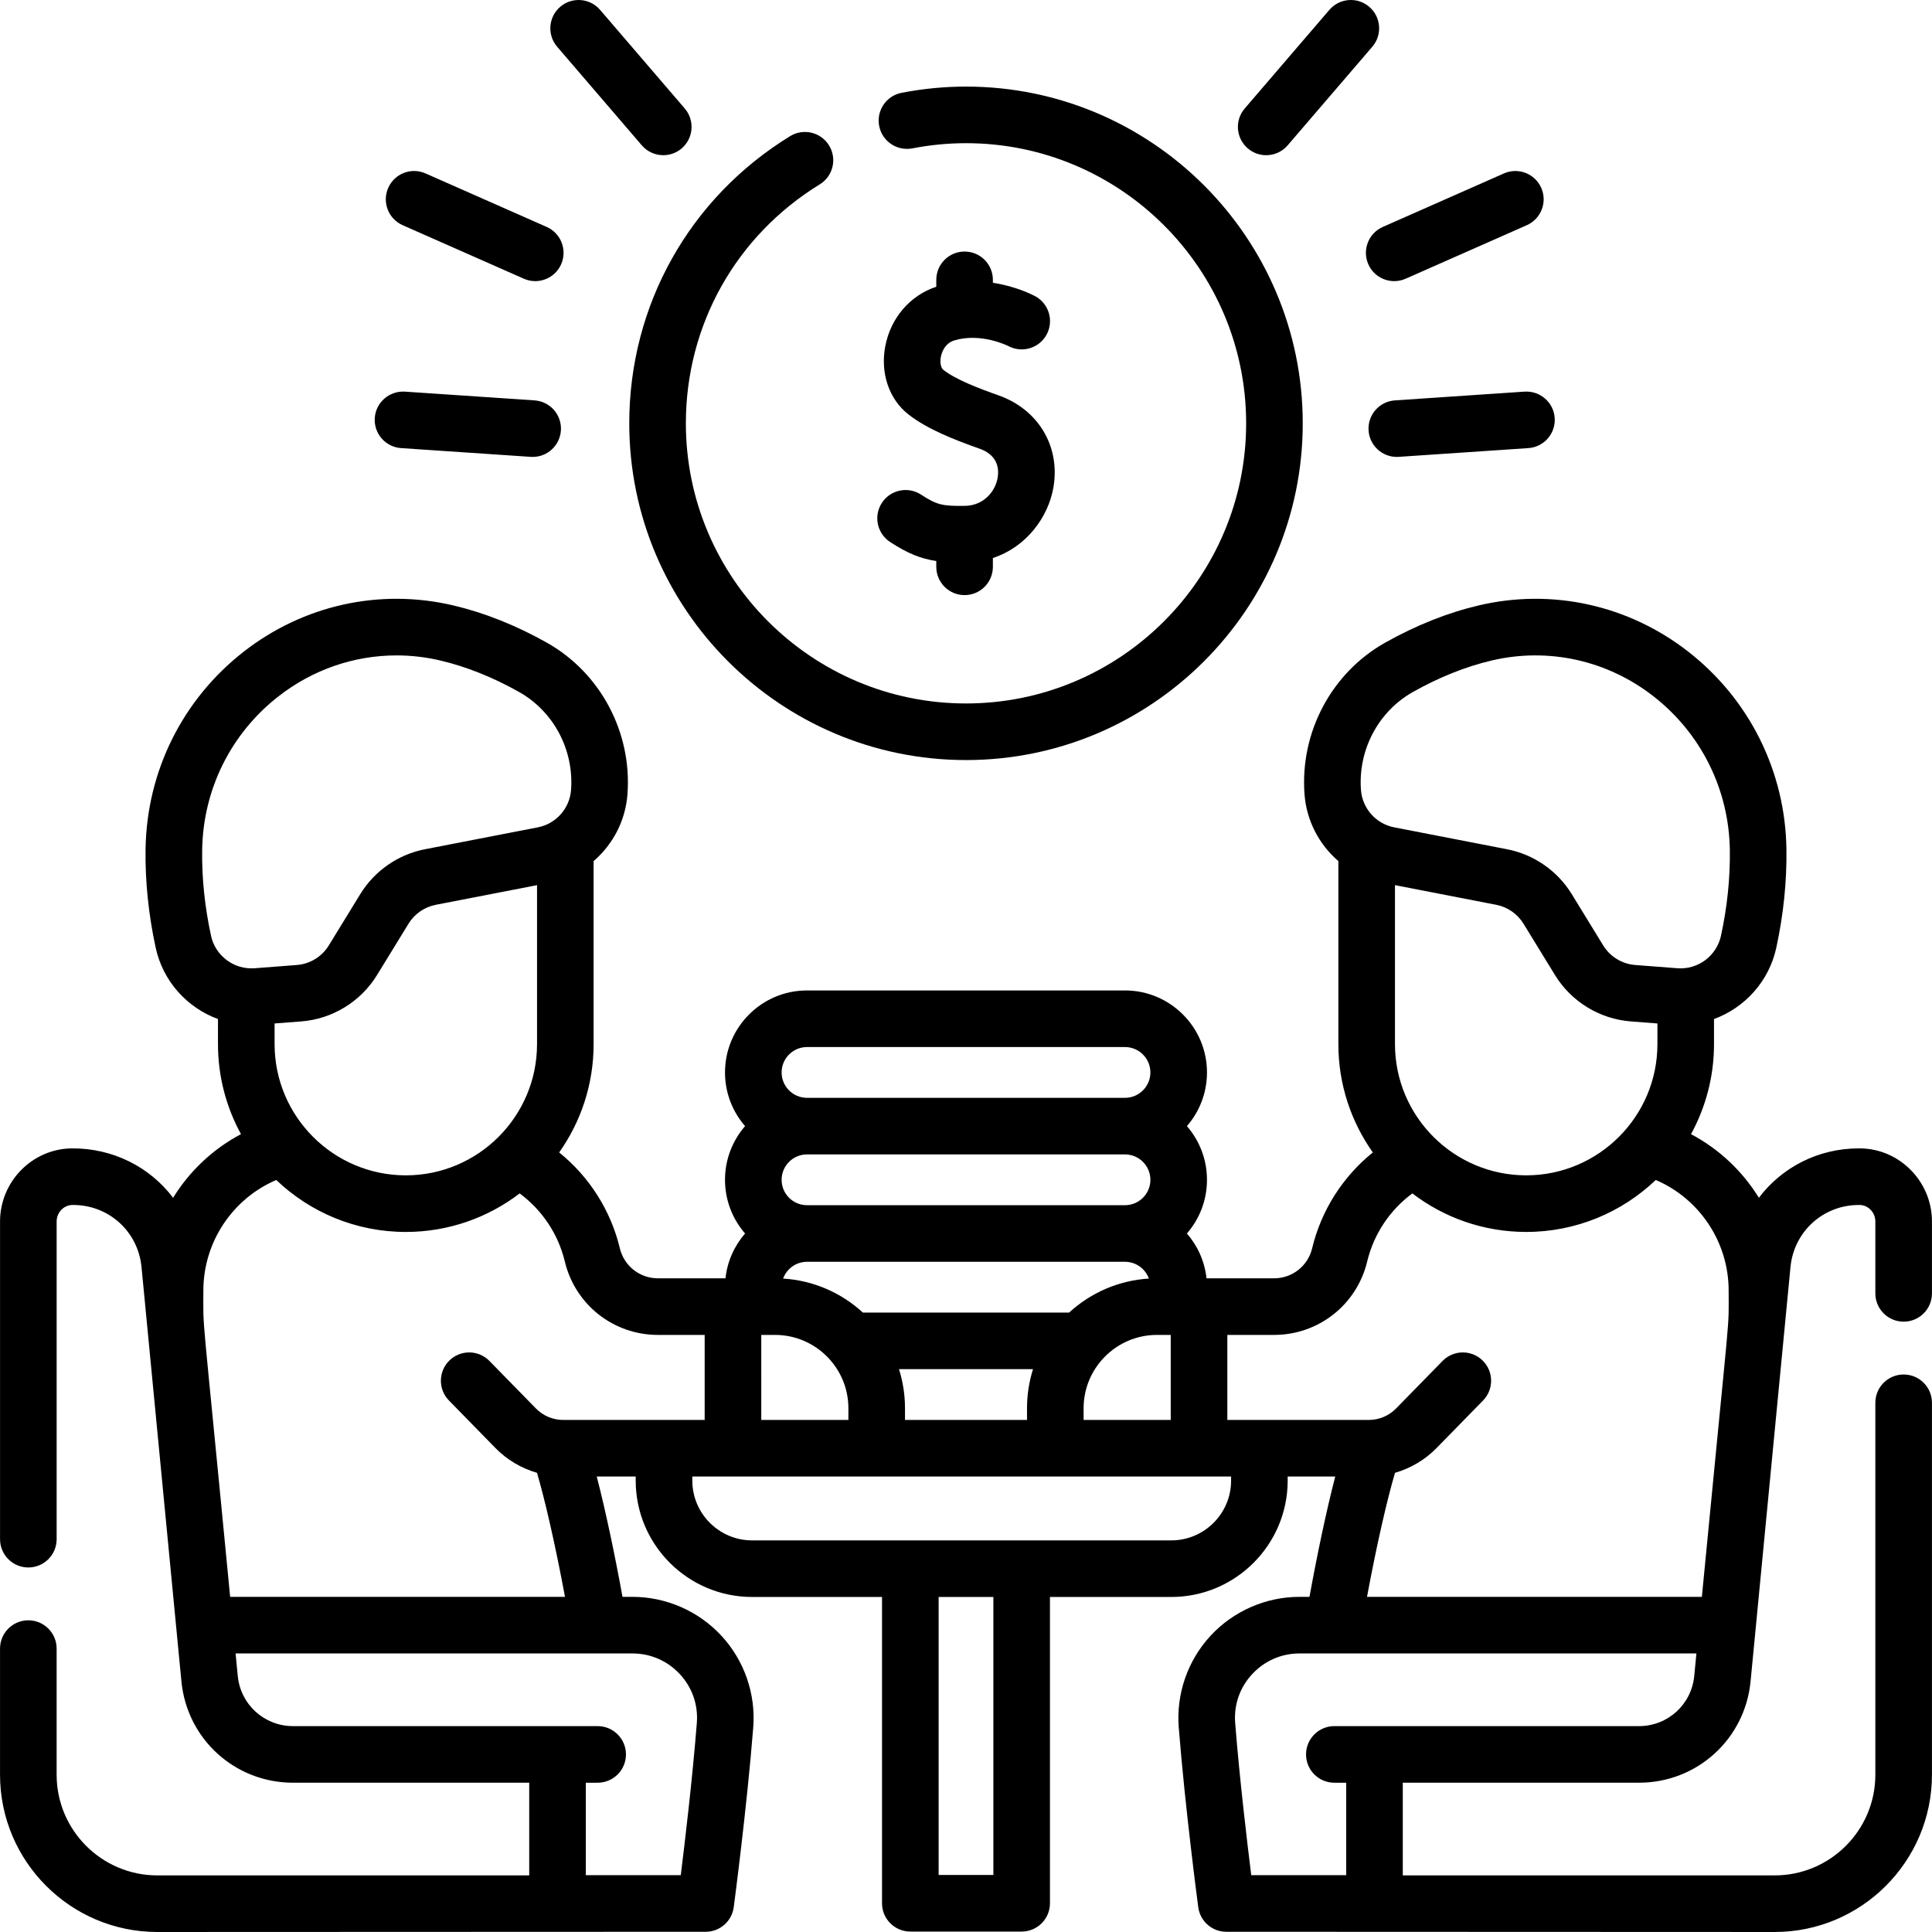
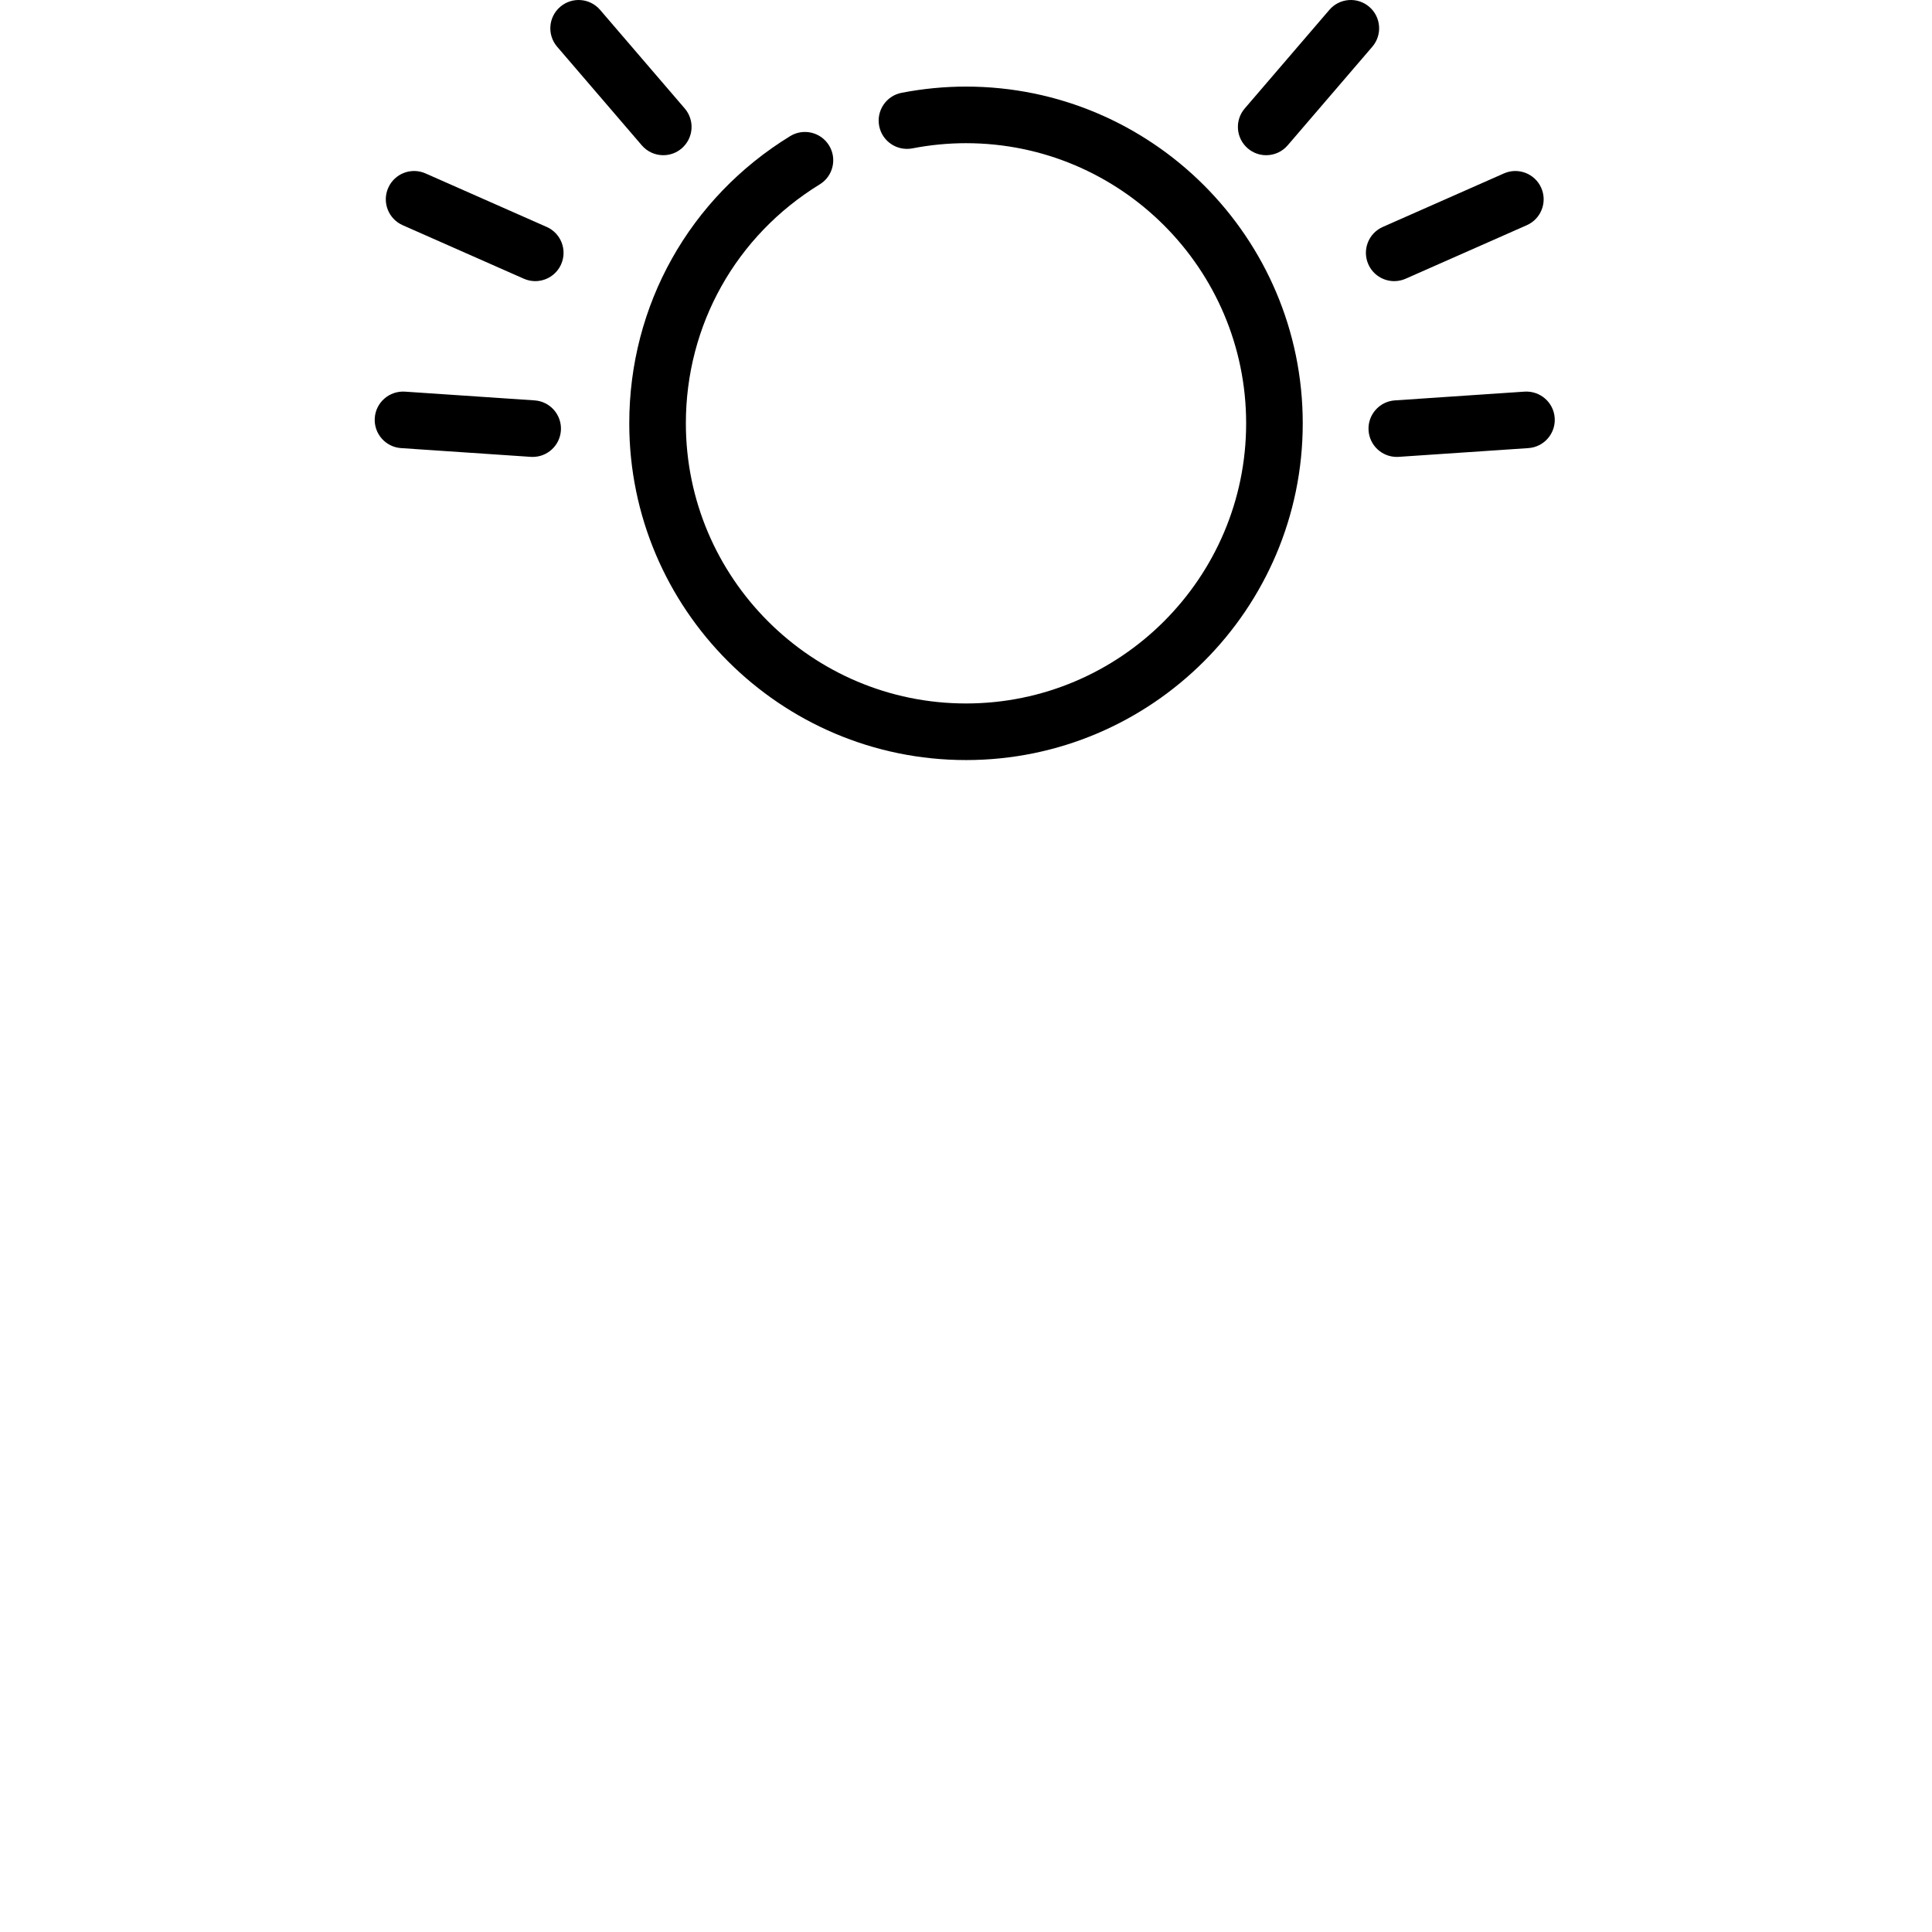
<svg xmlns="http://www.w3.org/2000/svg" id="Capa_1" enable-background="new 0 0 512.023 512.023" height="512" viewBox="0 0 512.023 512.023" width="512">
  <g>
-     <path d="m504.511 350.273c4.143 0 7.5-3.357 7.5-7.5v-19.05c0-10.567-8.525-19.259-19.004-19.375-.129-.001-.255-.002-.383-.002-10.809 0-20.418 5.065-26.482 13.087-4.339-7.035-10.514-12.907-17.991-16.859 3.887-7.088 6.1-15.22 6.1-23.858v-6.648c8.148-2.987 14.585-9.988 16.512-18.914 1.908-8.843 2.81-17.642 2.681-26.154-.313-20.582-9.79-39.64-26.001-52.286-15.848-12.363-36.081-16.837-55.513-12.275-8.244 1.935-16.587 5.252-24.797 9.86-14.228 7.985-22.631 23.758-21.408 40.181.523 7.029 3.875 13.344 8.974 17.728v48.509c0 10.682 3.382 20.588 9.132 28.705-7.957 6.412-13.677 15.353-16.079 25.39-1.123 4.693-5.278 7.971-10.104 7.971h-17.896c-.488-4.516-2.364-8.621-5.193-11.879 3.312-3.814 5.319-8.791 5.319-14.228s-2.007-10.414-5.319-14.229c3.312-3.815 5.319-8.792 5.319-14.229 0-11.98-9.747-21.728-21.728-21.728h-84.278c-11.981 0-21.728 9.747-21.728 21.728 0 5.437 2.007 10.414 5.319 14.229-3.312 3.815-5.319 8.792-5.319 14.229s2.007 10.413 5.319 14.228c-2.829 3.258-4.705 7.363-5.193 11.879h-17.896c-4.825 0-8.98-3.277-10.103-7.971-2.402-10.037-8.123-18.978-16.079-25.39 5.749-8.117 9.132-18.023 9.132-28.705v-48.509c5.098-4.384 8.45-10.698 8.973-17.727 1.222-16.424-7.181-32.195-21.408-40.181-8.21-4.608-16.553-7.926-24.796-9.86-19.432-4.563-39.666-.088-55.513 12.275-16.21 12.645-25.687 31.702-26 52.284-.13 8.513.772 17.312 2.681 26.154 1.926 8.926 8.362 15.927 16.512 18.914v6.648c0 8.639 2.213 16.77 6.1 23.858-7.479 3.954-13.655 9.828-17.994 16.865-6.133-8.102-15.892-13.179-26.862-13.09-10.479.116-19.004 8.808-19.004 19.375v84.194c0 4.143 3.358 7.5 7.5 7.5s7.5-3.357 7.5-7.5v-84.194c0-2.387 1.871-4.35 4.17-4.375 9.564-.106 17.409 6.969 18.323 16.454l10.575 109.789c1.475 15.318 14.192 26.869 29.581 26.869h62.594v24.562h-98.565c-14.711 0-26.68-11.969-26.68-26.68v-33.426c0-4.143-3.358-7.5-7.5-7.5s-7.5 3.357-7.5 7.5v33.426c0 22.982 18.697 41.68 41.68 41.68l145.332-.057c3.759 0 6.937-2.782 7.434-6.509.035-.258 3.465-26.081 5.171-47.646.703-8.882-2.365-17.732-8.417-24.281-6.065-6.564-14.67-10.329-23.607-10.329h-2.626c-1.975-10.908-4.5-22.954-6.829-31.887h10.327v1.068c0 17.013 13.841 30.854 30.853 30.854h34.429v81.174c0 4.143 3.358 7.5 7.5 7.5h29.505c4.143 0 7.5-3.357 7.5-7.5v-81.174h32.15c17.012 0 30.853-13.841 30.853-30.854v-1.068h12.606c-2.33 8.934-4.855 20.979-6.829 31.887h-2.626c-8.938 0-17.542 3.765-23.607 10.328-6.052 6.55-9.119 15.4-8.416 24.282 1.706 21.565 5.137 47.389 5.171 47.646.497 3.727 3.676 6.509 7.435 6.509l145.331.057c22.982 0 41.68-18.697 41.68-41.68v-98.57c0-4.143-3.357-7.5-7.5-7.5s-7.5 3.357-7.5 7.5v98.57c0 14.711-11.969 26.68-26.68 26.68h-98.561v-24.562h62.594c15.388 0 28.104-11.551 29.581-26.869l10.574-109.789c.906-9.416 8.675-16.456 18.112-16.456.07 0 .141.001.21.002 2.3.025 4.17 1.988 4.17 4.375v19.05c0 4.142 3.358 7.5 7.5 7.5zm-134.812-73.558v-42.132l26.839 5.21c2.992.58 5.623 2.403 7.217 5.002l8.354 13.621c4.329 7.057 11.842 11.649 20.096 12.283l7.048.542v5.474c0 19.176-15.601 34.776-34.776 34.776s-34.778-15.6-34.778-34.776zm4.776-93.337c6.982-3.919 14.009-6.724 20.883-8.337 14.989-3.522 30.609-.058 42.858 9.499 12.612 9.839 19.985 24.669 20.229 40.687.111 7.375-.677 15.033-2.345 22.762-1.15 5.329-6.082 9.021-11.511 8.62l-11.236-.864c-3.475-.268-6.637-2.2-8.459-5.171l-8.354-13.622c-3.788-6.174-10.038-10.506-17.146-11.884l-29.914-5.807c-4.814-.936-8.432-5.005-8.796-9.896-.792-10.639 4.621-20.839 13.791-25.987zm-87.296 192.936v-3.094c0-10.719 8.721-19.439 19.439-19.439h3.652v22.533zm-47.335 0v-3.094c0-3.609-.559-7.091-1.593-10.362h35.522c-1.034 3.271-1.593 6.753-1.593 10.362v3.094zm-32.699-63.64c0-3.71 3.018-6.729 6.728-6.729h84.278c3.71 0 6.728 3.019 6.728 6.729s-3.018 6.728-6.728 6.728h-84.278c-3.71 0-6.728-3.018-6.728-6.728zm91.006 21.728c2.909 0 5.391 1.855 6.328 4.445-8.123.5-15.493 3.829-21.135 9.011h-54.665c-5.642-5.182-13.012-8.511-21.135-9.011.937-2.589 3.42-4.445 6.329-4.445zm-96.399 19.379h3.652c10.719 0 19.439 8.721 19.439 19.439v3.094h-23.091zm12.121-76.291h84.278c3.71 0 6.728 3.018 6.728 6.728s-3.018 6.729-6.728 6.729h-84.278c-3.71 0-6.728-3.019-6.728-6.729s3.018-6.728 6.728-6.728zm-141.101-.775v-5.474l7.047-.542c8.254-.634 15.767-5.227 20.097-12.284l8.353-13.619c1.594-2.6 4.225-4.423 7.218-5.004l26.838-5.209v42.132c0 19.176-15.601 34.776-34.776 34.776s-34.777-15.6-34.777-34.776zm-19.194-51.487c.244-16.019 7.617-30.849 20.229-40.688 9.111-7.107 20.087-10.844 31.282-10.844 3.855 0 7.738.443 11.578 1.345 6.874 1.613 13.899 4.418 20.882 8.337 9.17 5.147 14.583 15.348 13.791 25.987-.364 4.892-3.981 8.96-8.796 9.896l-29.913 5.807c-7.109 1.379-13.359 5.711-17.147 11.886l-8.353 13.619c-1.822 2.972-4.985 4.904-8.46 5.172l-11.235.864c-5.42.393-10.362-3.29-11.512-8.619-1.67-7.73-2.459-15.388-2.346-22.762zm126.617 218.481c3.269 3.537 4.86 8.125 4.48 12.918-1.16 14.658-3.138 31.37-4.255 40.339h-25.167v-24.506h3.14c4.142 0 7.5-3.357 7.5-7.5s-3.358-7.5-7.5-7.5h-80.733c-7.621 0-13.919-5.721-14.65-13.307l-.573-5.953h105.168c4.836.001 9.308 1.957 12.59 5.509zm-30.958-67.395c-2.689 0-5.311-1.103-7.191-3.025l-12.339-12.612c-2.896-2.961-7.645-3.012-10.606-.116s-3.013 7.646-.117 10.606l12.339 12.612c3.039 3.106 6.855 5.353 10.989 6.548 1.976 6.635 4.822 18.85 7.422 32.874h-88.742c-7.815-81.133-7.097-69.509-7.097-81.197 0-12.77 7.688-24.306 19.317-29.282 8.938 8.527 21.036 13.771 34.336 13.771 11.334 0 21.795-3.808 30.172-10.211 5.948 4.383 10.231 10.782 11.964 18.022 2.745 11.469 12.898 19.479 24.691 19.479h12.377v22.533h-37.515zm114.027 120.596h-14.505v-73.674h14.505zm63.003-104.528c0 8.741-7.111 15.854-15.853 15.854h-111.084c-8.741 0-15.853-7.112-15.853-15.854v-1.068h142.79zm43.444-2.055c4.134-1.195 7.95-3.442 10.989-6.548l12.339-12.612c2.896-2.961 2.845-7.71-.116-10.606-2.963-2.897-7.709-2.843-10.606.116l-12.339 12.612c-1.881 1.923-4.502 3.025-7.191 3.025h-37.515v-22.533h12.377c11.793 0 21.946-8.01 24.691-19.479 1.732-7.239 6.015-13.638 11.964-18.021 8.377 6.403 18.838 10.211 30.172 10.211 13.3 0 25.398-5.243 34.336-13.771 11.629 4.976 19.317 16.512 19.317 29.282 0 11.682.715.087-7.097 81.197h-88.742c2.598-14.022 5.444-26.237 7.421-32.873zm64.653 67.133h-80.734c-4.143 0-7.5 3.357-7.5 7.5s3.357 7.5 7.5 7.5h3.14v24.506h-25.167c-1.117-8.969-3.095-25.681-4.255-40.339-.379-4.793 1.212-9.381 4.48-12.919 3.282-3.552 7.753-5.508 12.59-5.508h105.168l-.573 5.952c-.73 7.588-7.028 13.308-14.649 13.308z" />
    <path d="m170.091 38.517c1.483 1.729 3.583 2.615 5.694 2.615 1.729 0 3.467-.595 4.882-1.81 3.143-2.697 3.503-7.433.806-10.575l-22.433-26.131c-2.698-3.144-7.433-3.504-10.576-.806-3.143 2.697-3.503 7.433-.806 10.575z" />
    <path d="m106.3 118.759 34.362 2.318c.172.011.342.017.512.017 3.912 0 7.208-3.034 7.476-6.995.279-4.133-2.845-7.709-6.978-7.988l-34.362-2.318c-4.125-.256-7.709 2.846-7.988 6.979s2.845 7.708 6.978 7.987z" />
    <path d="m106.717 59.682 32.108 14.183c.985.436 2.014.642 3.026.642 2.879 0 5.626-1.668 6.864-4.472 1.674-3.789-.041-8.217-3.83-9.891l-32.108-14.183c-3.789-1.677-8.218.04-9.891 3.83s.042 8.217 3.831 9.891z" />
    <path d="m330.685 39.323c1.415 1.215 3.152 1.81 4.881 1.81 2.112 0 4.212-.887 5.694-2.615l22.433-26.132c2.698-3.143 2.338-7.878-.806-10.575-3.145-2.699-7.88-2.338-10.575.806l-22.433 26.132c-2.698 3.141-2.338 7.876.806 10.574z" />
    <path d="m404.041 103.792-34.361 2.318c-4.133.279-7.257 3.855-6.979 7.988.268 3.961 3.563 6.995 7.476 6.995.17 0 .341-.006.513-.017l34.361-2.318c4.133-.279 7.257-3.855 6.979-7.988-.28-4.132-3.855-7.234-7.989-6.978z" />
    <path d="m362.636 70.035c1.238 2.804 3.984 4.472 6.864 4.472 1.013 0 2.041-.206 3.026-.642l32.108-14.183c3.789-1.674 5.504-6.102 3.83-9.891s-6.104-5.505-9.891-3.83l-32.108 14.183c-3.788 1.674-5.503 6.102-3.829 9.891z" />
-     <path d="m255.586 134.075c-5.721.039-7.217-.196-11.479-2.984-3.466-2.267-8.114-1.297-10.382 2.17s-1.296 8.115 2.17 10.383c4.656 3.046 8.187 4.442 12.241 5.037v1.538c0 4.143 3.358 7.5 7.5 7.5s7.5-3.357 7.5-7.5v-2.335c8.991-2.954 14.736-10.938 16.061-18.814 1.817-10.807-4.037-20.567-14.565-24.289-5.409-1.912-11.379-4.212-14.638-6.769-.56-.438-.961-1.762-.645-3.44.154-.815.866-3.542 3.572-4.356 7.037-2.122 14.152 1.414 14.371 1.525 3.646 1.914 8.161.531 10.104-3.107 1.951-3.654.57-8.197-3.084-10.148-.752-.402-5.088-2.608-11.176-3.542v-.778c0-4.143-3.358-7.5-7.5-7.5s-7.5 3.357-7.5 7.5v1.832c-6.95 2.281-12.113 8.291-13.527 15.797-1.339 7.101 1.009 14.006 6.127 18.021 4.953 3.885 12.008 6.673 18.895 9.108 4.978 1.76 5.127 5.554 4.773 7.659-.601 3.582-3.618 7.457-8.818 7.492z" />
    <path d="m256.012 201.434c49.208 0 89.243-40.034 89.243-89.243s-40.034-89.243-89.243-89.243c-5.685 0-11.43.555-17.075 1.649-4.066.789-6.724 4.725-5.935 8.791.788 4.067 4.723 6.712 8.791 5.936 4.707-.913 9.491-1.376 14.22-1.376 40.938 0 74.243 33.306 74.243 74.243s-33.305 74.243-74.243 74.243-74.243-33.306-74.243-74.243c0-26.021 13.264-49.694 35.481-63.326 3.53-2.166 4.637-6.784 2.47-10.314-2.166-3.531-6.783-4.639-10.315-2.471-26.697 16.381-42.636 44.833-42.636 76.111-.001 49.209 40.033 89.243 89.242 89.243z" />
  </g>
</svg>